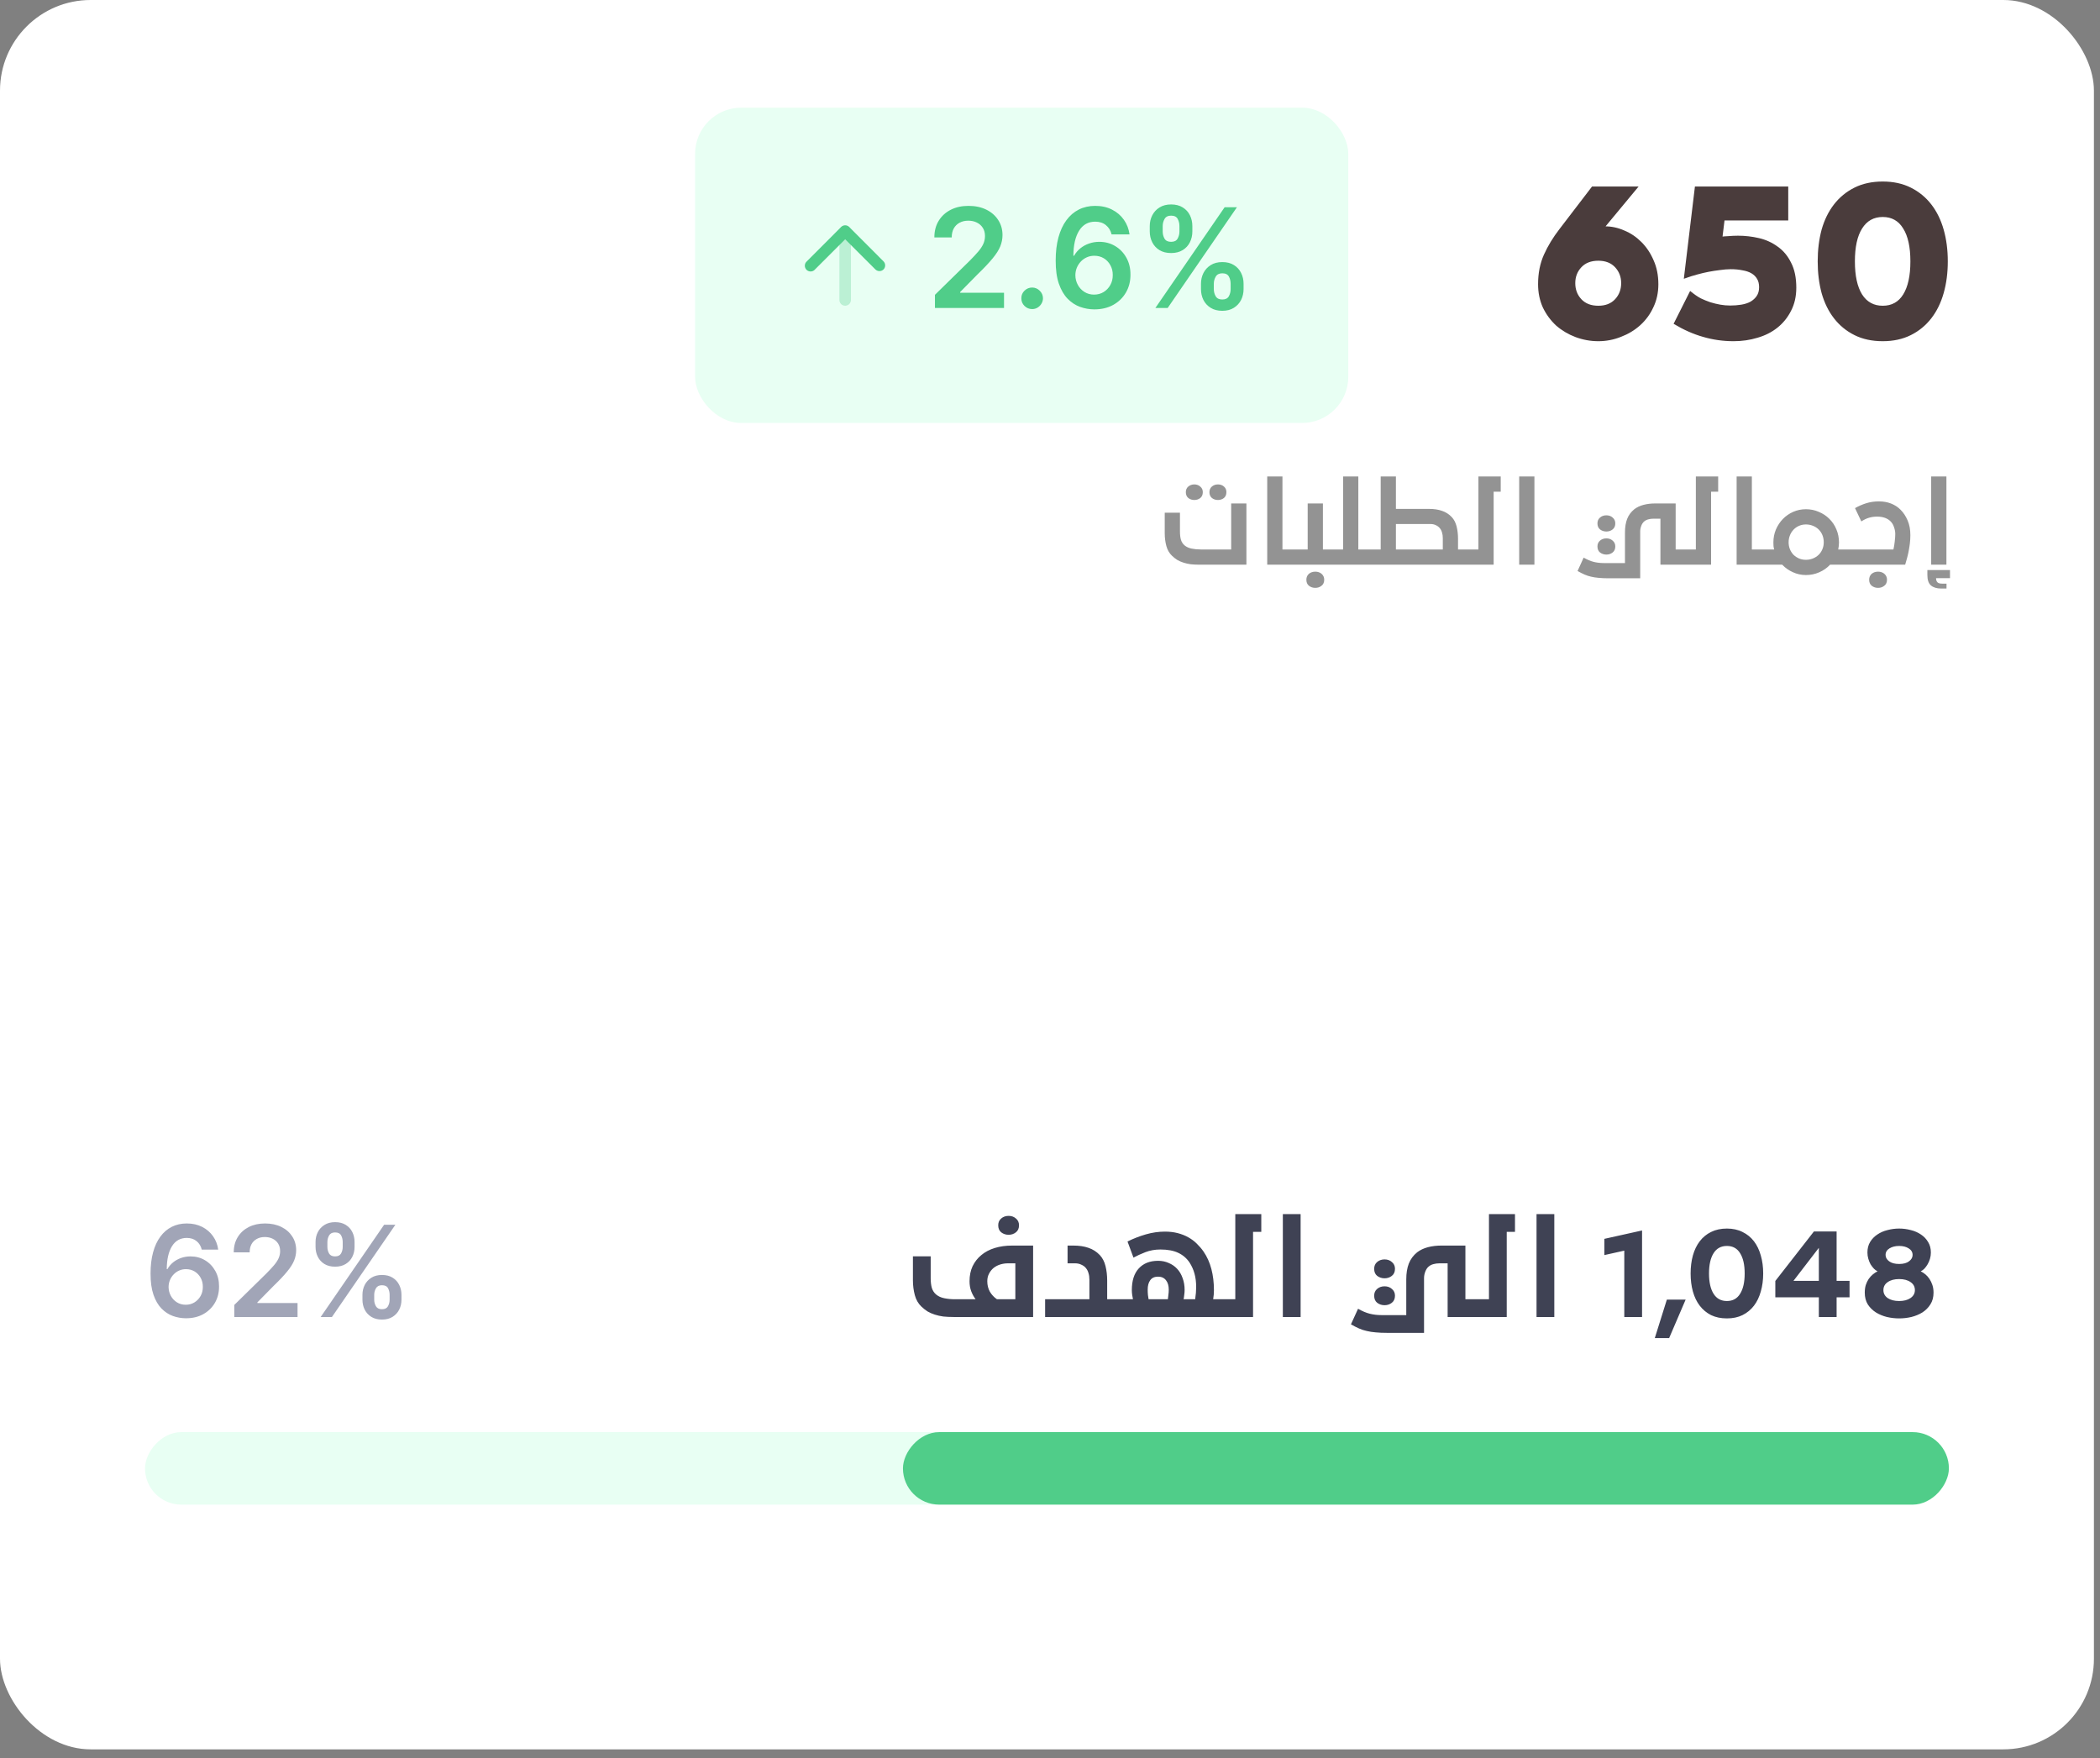
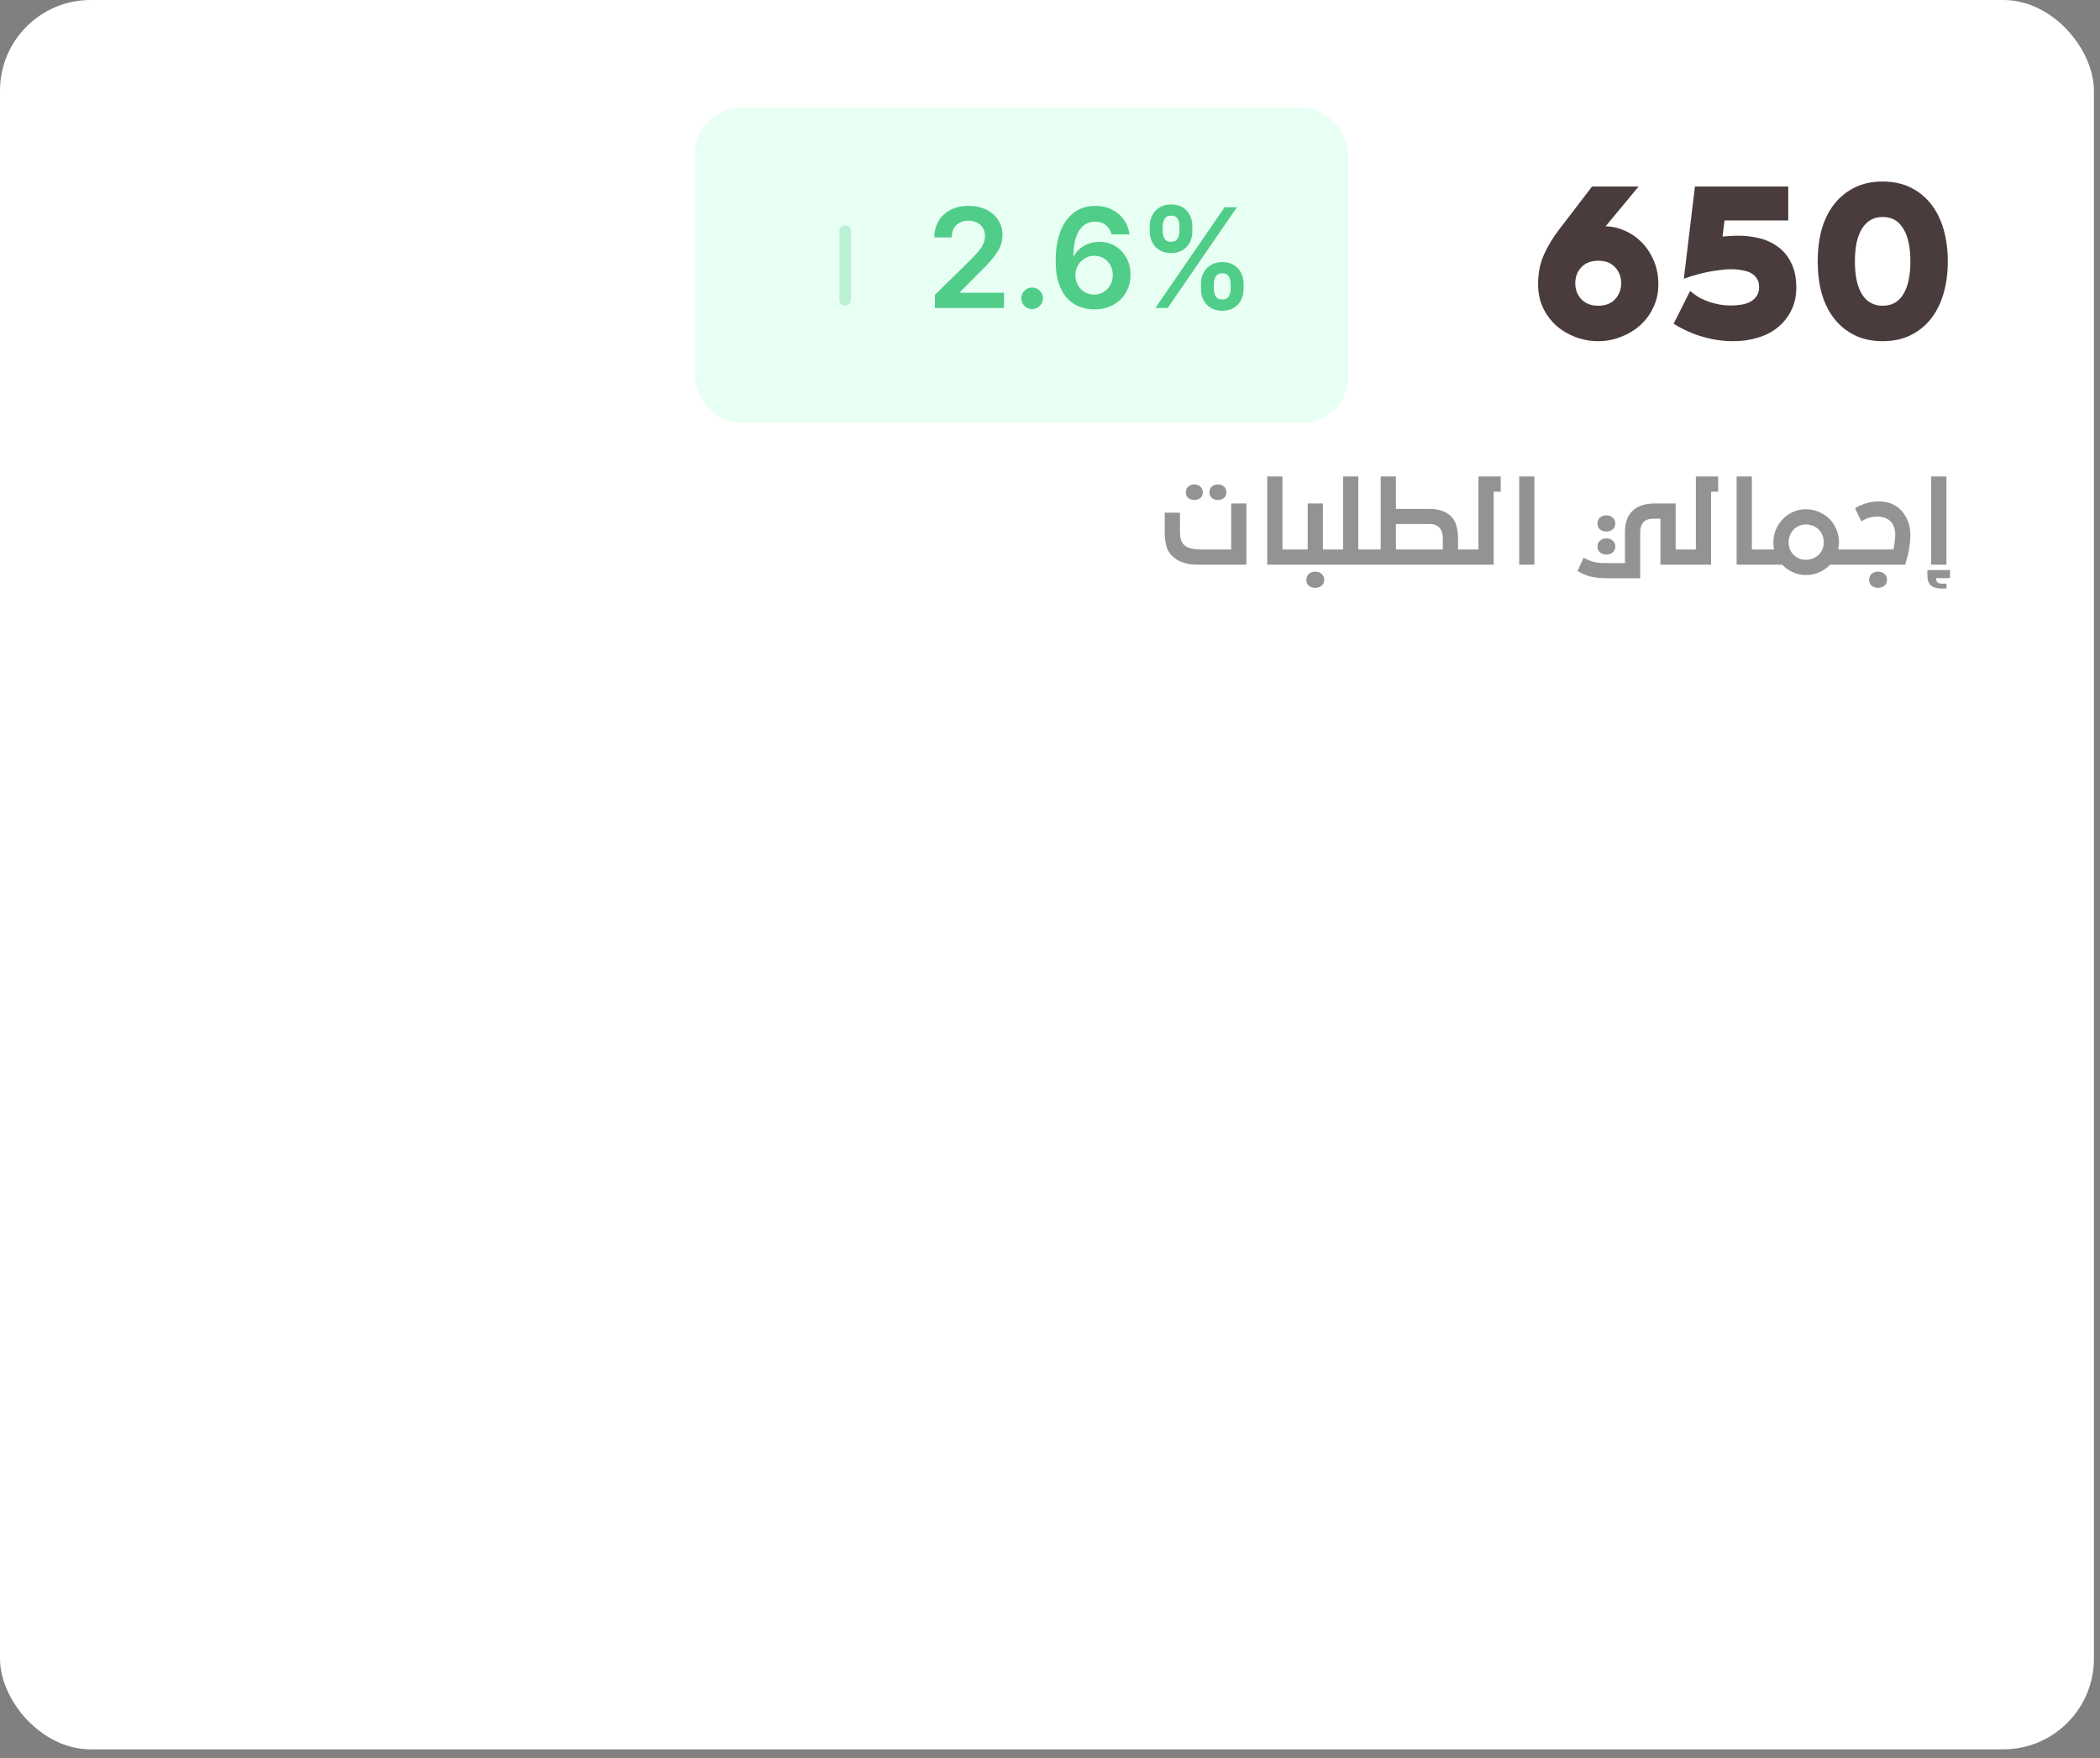
<svg xmlns="http://www.w3.org/2000/svg" width="123" height="103" viewBox="0 0 123 103" fill="none">
  <rect x="0" y="0" width="123" height="103" fill="#808080" stroke="none" />
  <rect x="-1.52588e-05" width="122.644" height="102.469" rx="5.309" fill="white" />
-   <rect width="105.655" height="4.247" rx="2.124" transform="matrix(-1 0 0 1 114.149 83.887)" fill="#E8FFF3" />
-   <rect width="61.262" height="4.247" rx="2.124" transform="matrix(-1 0 0 1 114.149 83.887)" fill="#50CD89" />
-   <path d="M55.858 77.144C55.635 77.144 55.431 77.134 55.248 77.115C55.07 77.09 54.904 77.053 54.75 77.003C54.596 76.954 54.455 76.892 54.326 76.817C54.202 76.738 54.084 76.644 53.969 76.535C53.786 76.361 53.657 76.138 53.583 75.866C53.509 75.588 53.471 75.298 53.471 74.996V73.591H54.512V74.87C54.512 75.093 54.535 75.284 54.579 75.442C54.629 75.596 54.71 75.722 54.824 75.821C54.953 75.93 55.114 76.005 55.307 76.044C55.501 76.084 55.709 76.104 55.932 76.104H57.143C57.034 75.96 56.948 75.801 56.883 75.628C56.819 75.454 56.787 75.261 56.787 75.048C56.787 74.721 56.846 74.429 56.965 74.171C57.089 73.913 57.26 73.695 57.478 73.517C57.696 73.334 57.959 73.195 58.266 73.101C58.573 73.007 58.913 72.96 59.284 72.96H60.511V77.144H55.858ZM57.827 75.048C57.827 75.276 57.877 75.479 57.976 75.658C58.08 75.836 58.219 75.985 58.392 76.104H59.47V74H59.031C58.883 74 58.734 74.022 58.585 74.067C58.442 74.112 58.313 74.178 58.199 74.268C58.09 74.357 58.001 74.468 57.931 74.602C57.862 74.731 57.827 74.88 57.827 75.048ZM59.5 72.186C59.381 72.281 59.239 72.328 59.076 72.328C58.913 72.328 58.769 72.281 58.645 72.186C58.526 72.092 58.467 71.954 58.467 71.77C58.467 71.607 58.523 71.475 58.638 71.376C58.756 71.272 58.903 71.22 59.076 71.22C59.249 71.22 59.393 71.272 59.507 71.376C59.626 71.475 59.685 71.607 59.685 71.77C59.685 71.954 59.624 72.092 59.5 72.186ZM61.214 76.104H63.808V74.966C63.808 74.818 63.791 74.689 63.756 74.58C63.726 74.466 63.677 74.367 63.607 74.283C63.543 74.198 63.454 74.132 63.34 74.082C63.231 74.027 63.109 74 62.975 74H62.529V72.96H62.871C63.208 72.96 63.503 73.004 63.756 73.093C64.009 73.178 64.229 73.319 64.418 73.517C64.576 73.686 64.688 73.901 64.752 74.164C64.816 74.421 64.849 74.704 64.849 75.011V76.104H65.651V77.144H61.214V76.104ZM65.512 76.104H66.36C66.345 76.034 66.33 75.953 66.315 75.858C66.3 75.759 66.293 75.663 66.293 75.569C66.293 75.013 66.429 74.59 66.701 74.297C66.974 74 67.351 73.852 67.831 73.852C68.054 73.852 68.26 73.894 68.448 73.978C68.641 74.057 68.808 74.171 68.946 74.32C69.085 74.468 69.192 74.649 69.266 74.862C69.345 75.07 69.385 75.303 69.385 75.561C69.385 75.655 69.377 75.752 69.362 75.851C69.353 75.95 69.34 76.034 69.325 76.104H70.002C70.022 75.975 70.036 75.851 70.046 75.732C70.056 75.613 70.061 75.502 70.061 75.398C70.061 75.1 70.029 74.838 69.965 74.61C69.905 74.382 69.808 74.164 69.675 73.956C69.506 73.703 69.283 73.512 69.006 73.383C68.733 73.254 68.386 73.19 67.965 73.19C67.653 73.19 67.361 73.242 67.088 73.346C66.82 73.45 66.588 73.557 66.389 73.666L66.04 72.722C66.377 72.553 66.734 72.414 67.11 72.305C67.487 72.196 67.861 72.142 68.233 72.142C68.505 72.142 68.755 72.172 68.983 72.231C69.211 72.291 69.417 72.372 69.6 72.476C69.789 72.58 69.955 72.704 70.098 72.848C70.247 72.992 70.378 73.145 70.492 73.309C70.7 73.611 70.854 73.953 70.953 74.335C71.052 74.711 71.102 75.125 71.102 75.576C71.102 75.744 71.087 75.92 71.057 76.104H71.771V77.144H65.512V76.104ZM67.222 75.546C67.222 75.655 67.227 75.759 67.237 75.858C67.251 75.953 67.264 76.034 67.274 76.104H68.404C68.414 76.034 68.424 75.953 68.433 75.858C68.448 75.759 68.456 75.655 68.456 75.546C68.456 75.308 68.401 75.123 68.292 74.989C68.183 74.85 68.029 74.781 67.831 74.781C67.623 74.781 67.47 74.85 67.371 74.989C67.271 75.123 67.222 75.308 67.222 75.546ZM71.624 76.104H72.353V71.116H73.876V72.157H73.393V77.144H71.624V76.104ZM75.138 71.116H76.179V77.144H75.138V71.116ZM84.79 74H84.314C84.186 74 84.069 74.015 83.965 74.045C83.861 74.07 83.767 74.117 83.683 74.186C83.598 74.255 83.531 74.355 83.482 74.483C83.432 74.612 83.408 74.741 83.408 74.87V78.073H81.252C80.994 78.073 80.769 78.064 80.576 78.044C80.387 78.029 80.212 78.002 80.048 77.962C79.889 77.927 79.738 77.878 79.594 77.813C79.451 77.749 79.295 77.67 79.126 77.575L79.543 76.661C79.785 76.8 80.013 76.897 80.226 76.951C80.444 77.006 80.675 77.033 80.918 77.033H82.367V74.937C82.367 74.58 82.417 74.273 82.516 74.015C82.62 73.752 82.783 73.532 83.006 73.353C83.18 73.22 83.388 73.121 83.631 73.056C83.874 72.992 84.139 72.96 84.426 72.96H85.831V76.104H86.626V77.144H84.79V74ZM81.52 76.312C81.401 76.406 81.26 76.453 81.096 76.453C80.933 76.453 80.789 76.406 80.665 76.312C80.546 76.218 80.487 76.079 80.487 75.896C80.487 75.732 80.543 75.601 80.657 75.502C80.776 75.398 80.923 75.346 81.096 75.346C81.269 75.346 81.413 75.398 81.527 75.502C81.646 75.601 81.706 75.732 81.706 75.896C81.706 76.079 81.644 76.218 81.52 76.312ZM81.52 74.736C81.401 74.83 81.26 74.877 81.096 74.877C80.933 74.877 80.789 74.83 80.665 74.736C80.546 74.642 80.487 74.503 80.487 74.32C80.487 74.156 80.543 74.025 80.657 73.926C80.776 73.822 80.923 73.77 81.096 73.77C81.269 73.77 81.413 73.822 81.527 73.926C81.646 74.025 81.706 74.156 81.706 74.32C81.706 74.503 81.644 74.642 81.52 74.736ZM86.483 76.104H87.211V71.116H88.735V72.157H88.252V77.144H86.483V76.104ZM89.997 71.116H91.038V77.144H89.997V71.116ZM95.137 73.257L93.97 73.517V72.566L96.178 72.075V77.144H95.137V73.257ZM97.63 76.126H98.73L97.764 78.378H96.924L97.63 76.126ZM100.367 75.784C100.545 76.067 100.805 76.208 101.147 76.208C101.489 76.208 101.747 76.067 101.92 75.784C102.099 75.502 102.188 75.105 102.188 74.595C102.188 74.084 102.099 73.688 101.92 73.406C101.747 73.123 101.489 72.982 101.147 72.982C100.805 72.982 100.545 73.123 100.367 73.406C100.189 73.688 100.099 74.084 100.099 74.595C100.099 75.105 100.189 75.502 100.367 75.784ZM101.147 77.226C100.796 77.226 100.486 77.162 100.218 77.033C99.956 76.899 99.735 76.716 99.557 76.483C99.378 76.25 99.245 75.972 99.155 75.65C99.066 75.328 99.022 74.976 99.022 74.595C99.022 74.213 99.066 73.861 99.155 73.539C99.245 73.217 99.378 72.94 99.557 72.707C99.735 72.474 99.956 72.293 100.218 72.164C100.486 72.03 100.796 71.963 101.147 71.963C101.494 71.963 101.799 72.03 102.062 72.164C102.329 72.293 102.552 72.474 102.731 72.707C102.909 72.94 103.043 73.217 103.132 73.539C103.226 73.861 103.273 74.213 103.273 74.595C103.273 74.976 103.226 75.328 103.132 75.65C103.043 75.972 102.909 76.25 102.731 76.483C102.552 76.716 102.329 76.899 102.062 77.033C101.799 77.162 101.494 77.226 101.147 77.226ZM106.532 75.992H103.983V75.033L106.243 72.135H107.573V75.026H108.331V75.992H107.573V77.144H106.532V75.992ZM106.532 75.026V73.093L105.046 75.026H106.532ZM110.552 72.053C110.775 71.993 111.003 71.963 111.236 71.963C111.469 71.963 111.697 71.993 111.92 72.053C112.143 72.107 112.341 72.194 112.514 72.313C112.688 72.427 112.827 72.573 112.931 72.751C113.04 72.925 113.094 73.13 113.094 73.368C113.094 73.492 113.077 73.614 113.042 73.733C113.007 73.852 112.96 73.96 112.901 74.06C112.846 74.154 112.784 74.238 112.715 74.312C112.646 74.382 112.574 74.434 112.499 74.468C112.594 74.513 112.685 74.573 112.775 74.647C112.864 74.721 112.943 74.81 113.012 74.914C113.082 75.019 113.139 75.137 113.183 75.271C113.228 75.405 113.25 75.554 113.25 75.717C113.25 75.985 113.188 76.215 113.064 76.408C112.945 76.597 112.789 76.753 112.596 76.877C112.403 76.996 112.187 77.085 111.949 77.144C111.712 77.199 111.474 77.226 111.236 77.226C110.998 77.226 110.76 77.199 110.522 77.144C110.284 77.085 110.069 76.996 109.876 76.877C109.682 76.753 109.524 76.597 109.4 76.408C109.281 76.215 109.222 75.985 109.222 75.717C109.222 75.554 109.241 75.405 109.281 75.271C109.326 75.137 109.383 75.019 109.452 74.914C109.526 74.81 109.608 74.721 109.697 74.647C109.786 74.573 109.878 74.513 109.972 74.468C109.898 74.434 109.826 74.382 109.757 74.312C109.687 74.238 109.623 74.154 109.563 74.06C109.509 73.96 109.464 73.852 109.43 73.733C109.395 73.614 109.378 73.492 109.378 73.368C109.378 73.13 109.43 72.925 109.534 72.751C109.643 72.573 109.784 72.427 109.957 72.313C110.131 72.194 110.329 72.107 110.552 72.053ZM111.905 75.1C111.736 74.981 111.513 74.922 111.236 74.922C110.958 74.922 110.735 74.981 110.567 75.1C110.398 75.214 110.314 75.37 110.314 75.569C110.314 75.762 110.398 75.918 110.567 76.037C110.74 76.151 110.963 76.208 111.236 76.208C111.508 76.208 111.729 76.151 111.897 76.037C112.071 75.918 112.158 75.762 112.158 75.569C112.158 75.37 112.073 75.214 111.905 75.1ZM111.793 73.123C111.645 73.029 111.459 72.982 111.236 72.982C111.013 72.982 110.825 73.029 110.671 73.123C110.517 73.217 110.441 73.346 110.441 73.51C110.441 73.653 110.51 73.777 110.649 73.881C110.787 73.985 110.983 74.037 111.236 74.037C111.489 74.037 111.682 73.985 111.816 73.881C111.954 73.777 112.024 73.653 112.024 73.51C112.024 73.346 111.947 73.217 111.793 73.123Z" fill="#3F4254" />
-   <path d="M10.882 77.218C10.624 77.216 10.371 77.172 10.125 77.084C9.878 76.994 9.657 76.849 9.46 76.648C9.263 76.446 9.106 76.177 8.99 75.843C8.874 75.507 8.816 75.091 8.818 74.594C8.818 74.132 8.867 73.719 8.966 73.356C9.065 72.994 9.206 72.688 9.391 72.438C9.576 72.186 9.798 71.995 10.059 71.863C10.321 71.731 10.614 71.665 10.938 71.665C11.277 71.665 11.578 71.731 11.841 71.865C12.104 71.999 12.317 72.182 12.479 72.414C12.641 72.645 12.742 72.905 12.78 73.195H11.817C11.768 72.988 11.666 72.823 11.513 72.699C11.362 72.574 11.17 72.512 10.938 72.512C10.563 72.512 10.274 72.675 10.072 73C9.871 73.326 9.77 73.773 9.768 74.341H9.805C9.892 74.186 10.003 74.053 10.141 73.942C10.278 73.832 10.433 73.746 10.605 73.686C10.779 73.625 10.963 73.594 11.157 73.594C11.474 73.594 11.758 73.67 12.009 73.821C12.263 73.972 12.463 74.181 12.611 74.447C12.759 74.711 12.832 75.013 12.83 75.355C12.832 75.71 12.751 76.029 12.588 76.313C12.424 76.594 12.196 76.816 11.904 76.978C11.612 77.14 11.271 77.22 10.882 77.218ZM10.877 76.426C11.069 76.426 11.24 76.38 11.392 76.286C11.543 76.193 11.663 76.067 11.751 75.909C11.839 75.751 11.882 75.573 11.88 75.376C11.882 75.182 11.84 75.007 11.753 74.85C11.669 74.694 11.552 74.57 11.402 74.478C11.253 74.387 11.082 74.341 10.89 74.341C10.748 74.341 10.615 74.368 10.492 74.423C10.368 74.478 10.261 74.553 10.17 74.65C10.078 74.745 10.006 74.856 9.953 74.983C9.902 75.107 9.876 75.241 9.874 75.384C9.876 75.572 9.92 75.745 10.006 75.904C10.092 76.062 10.211 76.189 10.362 76.284C10.514 76.379 10.685 76.426 10.877 76.426ZM13.723 77.144V76.437L15.599 74.597C15.779 74.416 15.928 74.255 16.048 74.114C16.168 73.973 16.257 73.837 16.317 73.705C16.377 73.573 16.407 73.432 16.407 73.283C16.407 73.112 16.368 72.966 16.291 72.844C16.213 72.721 16.107 72.626 15.971 72.559C15.836 72.493 15.682 72.459 15.509 72.459C15.332 72.459 15.176 72.496 15.042 72.57C14.909 72.642 14.805 72.745 14.731 72.879C14.659 73.013 14.623 73.172 14.623 73.356H13.691C13.691 73.013 13.769 72.715 13.926 72.462C14.082 72.208 14.298 72.012 14.572 71.873C14.849 71.734 15.165 71.665 15.523 71.665C15.885 71.665 16.204 71.732 16.478 71.868C16.753 72.003 16.966 72.189 17.117 72.425C17.27 72.661 17.347 72.93 17.347 73.233C17.347 73.435 17.308 73.634 17.23 73.829C17.153 74.024 17.017 74.241 16.821 74.478C16.628 74.716 16.356 75.004 16.006 75.341L15.074 76.289V76.326H17.428V77.144H13.723ZM21.229 76.131V75.846C21.229 75.636 21.273 75.444 21.361 75.268C21.451 75.092 21.581 74.95 21.752 74.843C21.923 74.735 22.13 74.682 22.372 74.682C22.622 74.682 22.832 74.735 23 74.843C23.169 74.948 23.297 75.089 23.383 75.265C23.471 75.441 23.515 75.635 23.515 75.846V76.131C23.515 76.34 23.471 76.533 23.383 76.709C23.295 76.885 23.166 77.026 22.995 77.134C22.826 77.241 22.619 77.295 22.372 77.295C22.126 77.295 21.917 77.241 21.747 77.134C21.576 77.026 21.447 76.885 21.359 76.709C21.273 76.533 21.229 76.34 21.229 76.131ZM21.918 75.846V76.131C21.918 76.27 21.952 76.397 22.019 76.513C22.085 76.63 22.203 76.688 22.372 76.688C22.543 76.688 22.66 76.63 22.723 76.516C22.788 76.4 22.821 76.272 22.821 76.131V75.846C22.821 75.705 22.79 75.576 22.729 75.46C22.667 75.342 22.548 75.283 22.372 75.283C22.207 75.283 22.09 75.342 22.021 75.46C21.953 75.576 21.918 75.705 21.918 75.846ZM18.482 73.037V72.752C18.482 72.541 18.526 72.347 18.616 72.171C18.706 71.995 18.836 71.855 19.007 71.749C19.178 71.642 19.384 71.588 19.627 71.588C19.875 71.588 20.084 71.642 20.253 71.749C20.423 71.855 20.552 71.995 20.638 72.171C20.724 72.347 20.767 72.541 20.767 72.752V73.037C20.767 73.248 20.724 73.442 20.636 73.618C20.549 73.792 20.421 73.932 20.25 74.037C20.079 74.143 19.872 74.196 19.627 74.196C19.379 74.196 19.17 74.143 18.999 74.037C18.83 73.932 18.702 73.791 18.614 73.615C18.526 73.439 18.482 73.247 18.482 73.037ZM19.176 72.752V73.037C19.176 73.178 19.208 73.306 19.273 73.422C19.34 73.537 19.458 73.594 19.627 73.594C19.796 73.594 19.912 73.537 19.976 73.422C20.041 73.306 20.073 73.178 20.073 73.037V72.752C20.073 72.611 20.043 72.483 19.981 72.367C19.919 72.249 19.801 72.19 19.627 72.19C19.46 72.19 19.343 72.249 19.276 72.367C19.209 72.485 19.176 72.613 19.176 72.752ZM18.782 77.144L22.499 71.739H23.159L19.442 77.144H18.782Z" fill="#A1A5B7" />
  <rect x="40.712" y="6.307" width="38.259" height="18.468" rx="2.705" fill="#E8FFF3" />
-   <path d="M51.511 15.879C51.467 15.88 51.423 15.871 51.382 15.854C51.34 15.837 51.303 15.812 51.271 15.781L49.503 14.016L47.734 15.784C47.704 15.82 47.667 15.849 47.625 15.869C47.583 15.889 47.537 15.901 47.491 15.902C47.444 15.904 47.398 15.896 47.354 15.879C47.311 15.862 47.272 15.837 47.239 15.804C47.206 15.771 47.18 15.731 47.163 15.688C47.146 15.645 47.138 15.598 47.14 15.552C47.142 15.505 47.153 15.459 47.173 15.417C47.194 15.375 47.222 15.338 47.258 15.308L49.263 13.299C49.294 13.268 49.332 13.242 49.373 13.225C49.414 13.208 49.458 13.199 49.503 13.199C49.548 13.199 49.592 13.208 49.633 13.225C49.674 13.242 49.712 13.268 49.743 13.299L51.748 15.308C51.811 15.371 51.846 15.457 51.846 15.546C51.846 15.636 51.811 15.721 51.748 15.784C51.685 15.846 51.6 15.88 51.511 15.879Z" fill="#50CD89" />
  <path opacity="0.3" d="M49.503 17.908C49.413 17.908 49.327 17.872 49.264 17.809C49.2 17.745 49.165 17.66 49.165 17.57V13.539C49.165 13.45 49.2 13.364 49.264 13.3C49.327 13.237 49.413 13.201 49.503 13.201C49.593 13.201 49.679 13.237 49.742 13.3C49.805 13.364 49.841 13.45 49.841 13.539V17.57C49.841 17.66 49.805 17.745 49.742 17.809C49.679 17.872 49.593 17.908 49.503 17.908Z" fill="#50CD89" />
  <path d="M54.761 18.041V17.269L56.81 15.26C57.006 15.062 57.169 14.886 57.3 14.733C57.431 14.579 57.529 14.43 57.594 14.286C57.659 14.142 57.692 13.988 57.692 13.825C57.692 13.639 57.65 13.479 57.565 13.347C57.48 13.212 57.364 13.108 57.216 13.036C57.069 12.963 56.9 12.926 56.712 12.926C56.518 12.926 56.348 12.966 56.202 13.047C56.056 13.126 55.943 13.238 55.862 13.384C55.783 13.53 55.744 13.704 55.744 13.906H54.727C54.727 13.531 54.812 13.206 54.983 12.929C55.154 12.652 55.389 12.438 55.689 12.286C55.991 12.134 56.337 12.059 56.727 12.059C57.122 12.059 57.47 12.133 57.77 12.28C58.069 12.428 58.302 12.631 58.467 12.889C58.634 13.146 58.718 13.44 58.718 13.77C58.718 13.991 58.675 14.208 58.591 14.422C58.506 14.635 58.358 14.871 58.144 15.13C57.933 15.39 57.636 15.704 57.254 16.073L56.237 17.107V17.148H58.807V18.041H54.761ZM60.456 18.105C60.281 18.105 60.131 18.043 60.006 17.92C59.881 17.797 59.82 17.647 59.822 17.471C59.82 17.298 59.881 17.15 60.006 17.027C60.131 16.904 60.281 16.842 60.456 16.842C60.624 16.842 60.772 16.904 60.896 17.027C61.023 17.15 61.087 17.298 61.089 17.471C61.087 17.588 61.057 17.694 60.997 17.79C60.94 17.886 60.863 17.963 60.767 18.021C60.672 18.077 60.569 18.105 60.456 18.105ZM64.086 18.122C63.804 18.12 63.528 18.071 63.259 17.975C62.99 17.877 62.748 17.718 62.533 17.499C62.318 17.278 62.147 16.985 62.02 16.62C61.893 16.253 61.831 15.799 61.833 15.257C61.833 14.752 61.887 14.302 61.994 13.906C62.102 13.51 62.257 13.176 62.458 12.903C62.66 12.628 62.903 12.419 63.187 12.275C63.474 12.131 63.794 12.059 64.147 12.059C64.518 12.059 64.846 12.132 65.132 12.278C65.421 12.424 65.653 12.623 65.83 12.877C66.007 13.129 66.116 13.413 66.158 13.73H65.107C65.053 13.503 64.942 13.323 64.775 13.188C64.61 13.052 64.401 12.984 64.147 12.984C63.738 12.984 63.423 13.161 63.202 13.517C62.983 13.872 62.872 14.36 62.87 14.981H62.911C63.005 14.812 63.127 14.667 63.277 14.546C63.426 14.425 63.596 14.331 63.784 14.266C63.974 14.199 64.175 14.165 64.386 14.165C64.732 14.165 65.042 14.248 65.317 14.413C65.594 14.578 65.813 14.806 65.974 15.096C66.135 15.384 66.215 15.715 66.213 16.087C66.215 16.475 66.127 16.824 65.948 17.133C65.769 17.441 65.521 17.683 65.202 17.86C64.883 18.036 64.511 18.124 64.086 18.122ZM64.081 17.257C64.29 17.257 64.477 17.206 64.643 17.105C64.808 17.003 64.939 16.865 65.034 16.692C65.131 16.52 65.178 16.326 65.176 16.11C65.178 15.899 65.132 15.708 65.037 15.537C64.945 15.366 64.817 15.23 64.654 15.13C64.491 15.031 64.305 14.981 64.095 14.981C63.94 14.981 63.794 15.01 63.66 15.07C63.526 15.13 63.408 15.212 63.308 15.318C63.209 15.422 63.13 15.543 63.072 15.681C63.016 15.817 62.987 15.963 62.986 16.119C62.987 16.325 63.036 16.514 63.13 16.687C63.224 16.86 63.353 16.998 63.519 17.102C63.684 17.205 63.871 17.257 64.081 17.257ZM70.343 16.934V16.623C70.343 16.395 70.391 16.184 70.487 15.992C70.585 15.8 70.727 15.645 70.913 15.528C71.1 15.411 71.325 15.352 71.591 15.352C71.863 15.352 72.092 15.411 72.276 15.528C72.461 15.643 72.6 15.797 72.694 15.989C72.79 16.181 72.838 16.393 72.838 16.623V16.934C72.838 17.163 72.79 17.373 72.694 17.566C72.598 17.758 72.457 17.912 72.271 18.029C72.086 18.147 71.859 18.205 71.591 18.205C71.322 18.205 71.094 18.147 70.907 18.029C70.721 17.912 70.58 17.758 70.484 17.566C70.39 17.373 70.343 17.163 70.343 16.934ZM71.095 16.623V16.934C71.095 17.086 71.131 17.226 71.204 17.352C71.277 17.479 71.406 17.543 71.591 17.543C71.777 17.543 71.905 17.48 71.974 17.355C72.045 17.228 72.08 17.088 72.08 16.934V16.623C72.08 16.47 72.047 16.329 71.98 16.203C71.912 16.074 71.783 16.009 71.591 16.009C71.41 16.009 71.282 16.074 71.207 16.203C71.132 16.329 71.095 16.47 71.095 16.623ZM67.343 13.557V13.246C67.343 13.015 67.392 12.804 67.49 12.612C67.588 12.42 67.73 12.266 67.916 12.151C68.103 12.034 68.328 11.975 68.594 11.975C68.864 11.975 69.092 12.034 69.276 12.151C69.463 12.266 69.603 12.42 69.697 12.612C69.791 12.804 69.838 13.015 69.838 13.246V13.557C69.838 13.788 69.79 13.999 69.694 14.191C69.6 14.381 69.46 14.534 69.274 14.649C69.087 14.764 68.861 14.822 68.594 14.822C68.323 14.822 68.094 14.764 67.908 14.649C67.723 14.534 67.583 14.38 67.487 14.188C67.391 13.996 67.343 13.786 67.343 13.557ZM68.101 13.246V13.557C68.101 13.711 68.136 13.851 68.207 13.978C68.28 14.103 68.409 14.165 68.594 14.165C68.778 14.165 68.905 14.103 68.974 13.978C69.045 13.851 69.081 13.711 69.081 13.557V13.246C69.081 13.092 69.047 12.952 68.98 12.825C68.912 12.696 68.784 12.632 68.594 12.632C68.411 12.632 68.283 12.696 68.21 12.825C68.137 12.954 68.101 13.094 68.101 13.246ZM67.671 18.041L71.729 12.139H72.449L68.392 18.041H67.671Z" fill="#50CD89" />
  <path d="M70.265 33.077C70.074 33.077 69.9 33.069 69.742 33.052C69.589 33.031 69.447 32.999 69.316 32.956C69.184 32.914 69.063 32.861 68.952 32.797C68.846 32.729 68.744 32.648 68.647 32.555C68.489 32.406 68.379 32.215 68.315 31.982C68.251 31.744 68.22 31.495 68.22 31.236V30.032H69.112V31.128C69.112 31.319 69.131 31.482 69.169 31.618C69.211 31.75 69.281 31.858 69.379 31.943C69.49 32.037 69.628 32.1 69.793 32.134C69.959 32.168 70.137 32.185 70.329 32.185H72.112V29.49H73.004V33.077H70.265ZM70.303 29.172C70.205 29.248 70.088 29.287 69.953 29.287C69.817 29.287 69.7 29.248 69.602 29.172C69.504 29.091 69.456 28.976 69.456 28.828C69.456 28.692 69.502 28.584 69.596 28.503C69.694 28.418 69.812 28.375 69.953 28.375C70.093 28.375 70.21 28.418 70.303 28.503C70.401 28.584 70.45 28.692 70.45 28.828C70.45 28.976 70.401 29.091 70.303 29.172ZM71.686 29.172C71.588 29.248 71.471 29.287 71.335 29.287C71.199 29.287 71.082 29.248 70.985 29.172C70.887 29.091 70.838 28.976 70.838 28.828C70.838 28.692 70.885 28.584 70.978 28.503C71.076 28.418 71.195 28.375 71.335 28.375C71.48 28.375 71.599 28.418 71.692 28.503C71.785 28.584 71.832 28.692 71.832 28.828C71.832 28.976 71.783 29.091 71.686 29.172ZM74.223 27.91H75.115V32.185H75.93V33.077H74.223V27.91ZM75.803 32.185H76.593V29.49H77.485V32.185H78.166V33.077H75.803V32.185ZM77.402 34.313C77.3 34.394 77.179 34.434 77.039 34.434C76.898 34.434 76.775 34.394 76.669 34.313C76.567 34.233 76.516 34.114 76.516 33.956C76.516 33.816 76.565 33.702 76.663 33.612C76.765 33.528 76.89 33.485 77.039 33.485C77.187 33.485 77.311 33.528 77.408 33.612C77.51 33.702 77.561 33.816 77.561 33.956C77.561 34.114 77.508 34.233 77.402 34.313ZM78.043 32.185H78.667V27.91H79.559V32.185H80.374V33.077H78.043V32.185ZM80.245 32.185H80.869V27.91H81.761V29.809H83.704C83.993 29.809 84.246 29.847 84.463 29.924C84.679 29.996 84.868 30.117 85.03 30.287C85.166 30.431 85.261 30.616 85.316 30.841C85.372 31.062 85.399 31.304 85.399 31.567V32.185H86.087V33.077H80.245V32.185ZM81.761 30.695V32.185H84.507V31.529C84.507 31.402 84.492 31.291 84.463 31.198C84.437 31.1 84.395 31.015 84.335 30.943C84.28 30.871 84.204 30.811 84.106 30.765C84.013 30.718 83.908 30.695 83.794 30.695H81.761ZM85.969 32.185H86.593V27.91H87.9V28.802H87.485V33.077H85.969V32.185ZM88.981 27.91H89.873V33.077H88.981V27.91ZM97.254 30.382H96.847C96.736 30.382 96.636 30.395 96.547 30.421C96.458 30.442 96.377 30.482 96.305 30.542C96.233 30.601 96.175 30.686 96.133 30.797C96.091 30.907 96.069 31.017 96.069 31.128V33.874H94.222C94.001 33.874 93.808 33.865 93.642 33.848C93.48 33.836 93.33 33.812 93.189 33.778C93.054 33.748 92.924 33.706 92.801 33.651C92.678 33.596 92.544 33.528 92.4 33.447L92.756 32.663C92.964 32.782 93.16 32.865 93.342 32.912C93.529 32.958 93.727 32.982 93.935 32.982H95.177V31.185C95.177 30.879 95.22 30.616 95.305 30.395C95.394 30.17 95.534 29.981 95.725 29.828C95.874 29.713 96.052 29.628 96.26 29.573C96.469 29.518 96.696 29.49 96.942 29.49H98.146V32.185H98.828V33.077H97.254V30.382ZM94.451 32.364C94.349 32.444 94.228 32.485 94.088 32.485C93.948 32.485 93.825 32.444 93.718 32.364C93.616 32.283 93.565 32.164 93.565 32.007C93.565 31.867 93.614 31.754 93.712 31.669C93.814 31.58 93.939 31.535 94.088 31.535C94.237 31.535 94.36 31.58 94.457 31.669C94.559 31.754 94.61 31.867 94.61 32.007C94.61 32.164 94.557 32.283 94.451 32.364ZM94.451 31.013C94.349 31.094 94.228 31.134 94.088 31.134C93.948 31.134 93.825 31.094 93.718 31.013C93.616 30.932 93.565 30.813 93.565 30.656C93.565 30.516 93.614 30.404 93.712 30.319C93.814 30.229 93.939 30.185 94.088 30.185C94.237 30.185 94.36 30.229 94.457 30.319C94.559 30.404 94.61 30.516 94.61 30.656C94.61 30.813 94.557 30.932 94.451 31.013ZM98.705 32.185H99.329V27.91H100.636V28.802H100.221V33.077H98.705V32.185ZM101.717 27.91H102.609V32.185H103.425V33.077H101.717V27.91ZM103.297 32.185H103.915C103.898 32.122 103.885 32.056 103.877 31.988C103.872 31.92 103.87 31.85 103.87 31.778C103.87 31.506 103.919 31.253 104.017 31.019C104.119 30.782 104.255 30.576 104.424 30.401C104.599 30.223 104.8 30.083 105.03 29.981C105.263 29.879 105.512 29.828 105.775 29.828C106.043 29.828 106.293 29.879 106.527 29.981C106.765 30.079 106.971 30.215 107.145 30.389C107.323 30.563 107.461 30.769 107.559 31.007C107.661 31.245 107.712 31.502 107.712 31.778C107.712 31.85 107.708 31.92 107.699 31.988C107.691 32.056 107.68 32.122 107.667 32.185H108.381V33.077H107.19C107.011 33.269 106.799 33.417 106.552 33.523C106.31 33.63 106.051 33.683 105.775 33.683C105.503 33.683 105.248 33.627 105.011 33.517C104.773 33.411 104.565 33.264 104.386 33.077H103.297V32.185ZM105.374 32.714C105.497 32.765 105.631 32.791 105.775 32.791C105.92 32.791 106.055 32.765 106.183 32.714C106.31 32.663 106.421 32.593 106.514 32.504C106.612 32.41 106.686 32.302 106.737 32.179C106.792 32.052 106.82 31.913 106.82 31.765C106.82 31.616 106.795 31.478 106.744 31.351C106.693 31.223 106.62 31.113 106.527 31.019C106.434 30.926 106.323 30.854 106.196 30.803C106.068 30.748 105.928 30.72 105.775 30.72C105.627 30.72 105.491 30.748 105.367 30.803C105.244 30.858 105.138 30.932 105.049 31.026C104.96 31.119 104.89 31.23 104.839 31.357C104.788 31.485 104.762 31.62 104.762 31.765C104.762 31.909 104.788 32.045 104.839 32.173C104.89 32.296 104.96 32.404 105.049 32.498C105.142 32.587 105.251 32.659 105.374 32.714ZM108.256 32.185H110.9C110.934 32.045 110.959 31.892 110.976 31.727C110.997 31.561 111.008 31.41 111.008 31.274C111.008 31.143 110.982 31.007 110.931 30.866C110.885 30.722 110.806 30.601 110.696 30.503C110.513 30.342 110.262 30.261 109.944 30.261C109.774 30.261 109.619 30.282 109.479 30.325C109.339 30.363 109.186 30.435 109.02 30.542L108.651 29.764C108.859 29.645 109.077 29.55 109.307 29.478C109.536 29.405 109.785 29.369 110.052 29.369C110.316 29.369 110.553 29.412 110.766 29.497C110.982 29.582 111.167 29.703 111.32 29.86C111.49 30.03 111.628 30.24 111.734 30.491C111.84 30.737 111.893 31.022 111.893 31.344C111.893 31.514 111.883 31.682 111.862 31.848C111.84 32.013 111.815 32.173 111.785 32.325C111.755 32.478 111.721 32.619 111.683 32.746C111.649 32.873 111.617 32.984 111.588 33.077H108.256V32.185ZM110.364 34.313C110.262 34.394 110.141 34.434 110.001 34.434C109.861 34.434 109.738 34.394 109.632 34.313C109.53 34.233 109.479 34.114 109.479 33.956C109.479 33.816 109.528 33.702 109.625 33.612C109.727 33.528 109.853 33.485 110.001 33.485C110.15 33.485 110.273 33.528 110.371 33.612C110.473 33.702 110.524 33.816 110.524 33.956C110.524 34.114 110.471 34.233 110.364 34.313ZM113.691 34.473C113.441 34.473 113.243 34.413 113.099 34.294C112.959 34.175 112.889 33.971 112.889 33.683V33.389H114.214V33.867H113.398C113.398 33.969 113.424 34.048 113.475 34.103C113.526 34.158 113.615 34.186 113.742 34.186H114.01V34.473H113.691ZM113.112 27.91H114.004V33.077H113.112V27.91Z" fill="#939393" />
  <path d="M94.942 19.731C94.517 19.901 94.075 19.986 93.617 19.986C93.158 19.986 92.712 19.905 92.279 19.744C91.854 19.583 91.476 19.358 91.144 19.069C90.822 18.771 90.563 18.419 90.367 18.011C90.18 17.595 90.087 17.14 90.087 16.648C90.087 16.002 90.202 15.425 90.431 14.915C90.66 14.405 90.962 13.908 91.336 13.424L93.247 10.927H95.974L93.999 13.309C93.82 13.284 93.761 13.271 93.82 13.271C93.888 13.263 93.952 13.258 94.011 13.258C94.394 13.258 94.768 13.339 95.133 13.5C95.507 13.653 95.842 13.878 96.139 14.176C96.437 14.473 96.675 14.83 96.853 15.246C97.04 15.662 97.133 16.13 97.133 16.648C97.133 17.14 97.036 17.591 96.84 17.998C96.653 18.406 96.394 18.759 96.063 19.056C95.74 19.345 95.366 19.57 94.942 19.731ZM93.617 17.909C94.033 17.909 94.36 17.782 94.598 17.527C94.835 17.272 94.954 16.958 94.954 16.584C94.954 16.219 94.835 15.909 94.598 15.654C94.36 15.399 94.033 15.272 93.617 15.272C93.192 15.272 92.861 15.399 92.623 15.654C92.385 15.909 92.266 16.219 92.266 16.584C92.266 16.958 92.385 17.272 92.623 17.527C92.861 17.782 93.192 17.909 93.617 17.909ZM101.542 19.986C100.922 19.986 100.323 19.901 99.745 19.731C99.176 19.57 98.603 19.315 98.025 18.967L98.993 17.043C99.231 17.238 99.439 17.383 99.618 17.476C99.796 17.561 99.983 17.637 100.178 17.705C100.374 17.765 100.569 17.811 100.765 17.846C100.96 17.88 101.151 17.896 101.338 17.896C101.559 17.896 101.776 17.88 101.988 17.846C102.2 17.811 102.383 17.752 102.536 17.667C102.689 17.574 102.808 17.463 102.893 17.336C102.986 17.2 103.033 17.03 103.033 16.826C103.033 16.631 102.995 16.469 102.918 16.342C102.842 16.206 102.731 16.096 102.587 16.011C102.442 15.926 102.264 15.866 102.052 15.832C101.848 15.79 101.623 15.768 101.376 15.768C101.181 15.768 100.968 15.786 100.739 15.819C100.518 15.845 100.297 15.879 100.077 15.921C99.856 15.964 99.639 16.015 99.427 16.074C99.223 16.125 98.955 16.21 98.624 16.329L99.274 10.927H104.74V12.914H101.007L100.892 13.857C100.926 13.849 101.036 13.84 101.223 13.832C101.419 13.815 101.61 13.806 101.797 13.806C102.213 13.806 102.621 13.853 103.02 13.946C103.428 14.04 103.793 14.206 104.116 14.443C104.447 14.673 104.71 14.987 104.906 15.386C105.11 15.777 105.212 16.265 105.212 16.852C105.212 17.361 105.11 17.811 104.906 18.202C104.71 18.593 104.443 18.924 104.103 19.196C103.772 19.459 103.385 19.655 102.944 19.782C102.502 19.918 102.035 19.986 101.542 19.986ZM109.065 17.247C109.345 17.688 109.749 17.909 110.275 17.909C110.802 17.909 111.201 17.688 111.473 17.247C111.753 16.796 111.894 16.151 111.894 15.31C111.894 14.469 111.753 13.828 111.473 13.386C111.201 12.935 110.802 12.71 110.275 12.71C109.749 12.71 109.345 12.935 109.065 13.386C108.784 13.828 108.644 14.469 108.644 15.31C108.644 16.151 108.784 16.796 109.065 17.247ZM110.275 19.986C109.647 19.986 109.095 19.867 108.619 19.629C108.143 19.392 107.744 19.064 107.421 18.648C107.098 18.232 106.856 17.739 106.695 17.17C106.542 16.601 106.465 15.981 106.465 15.31C106.465 14.639 106.542 14.019 106.695 13.449C106.856 12.88 107.098 12.388 107.421 11.971C107.744 11.555 108.143 11.228 108.619 10.99C109.095 10.752 109.647 10.633 110.275 10.633C110.895 10.633 111.443 10.752 111.919 10.99C112.395 11.228 112.794 11.555 113.117 11.971C113.44 12.388 113.682 12.88 113.843 13.449C114.005 14.019 114.085 14.639 114.085 15.31C114.085 15.981 114.005 16.601 113.843 17.17C113.682 17.739 113.44 18.232 113.117 18.648C112.794 19.064 112.395 19.392 111.919 19.629C111.443 19.867 110.895 19.986 110.275 19.986Z" fill="#4A3C3C" />
</svg>